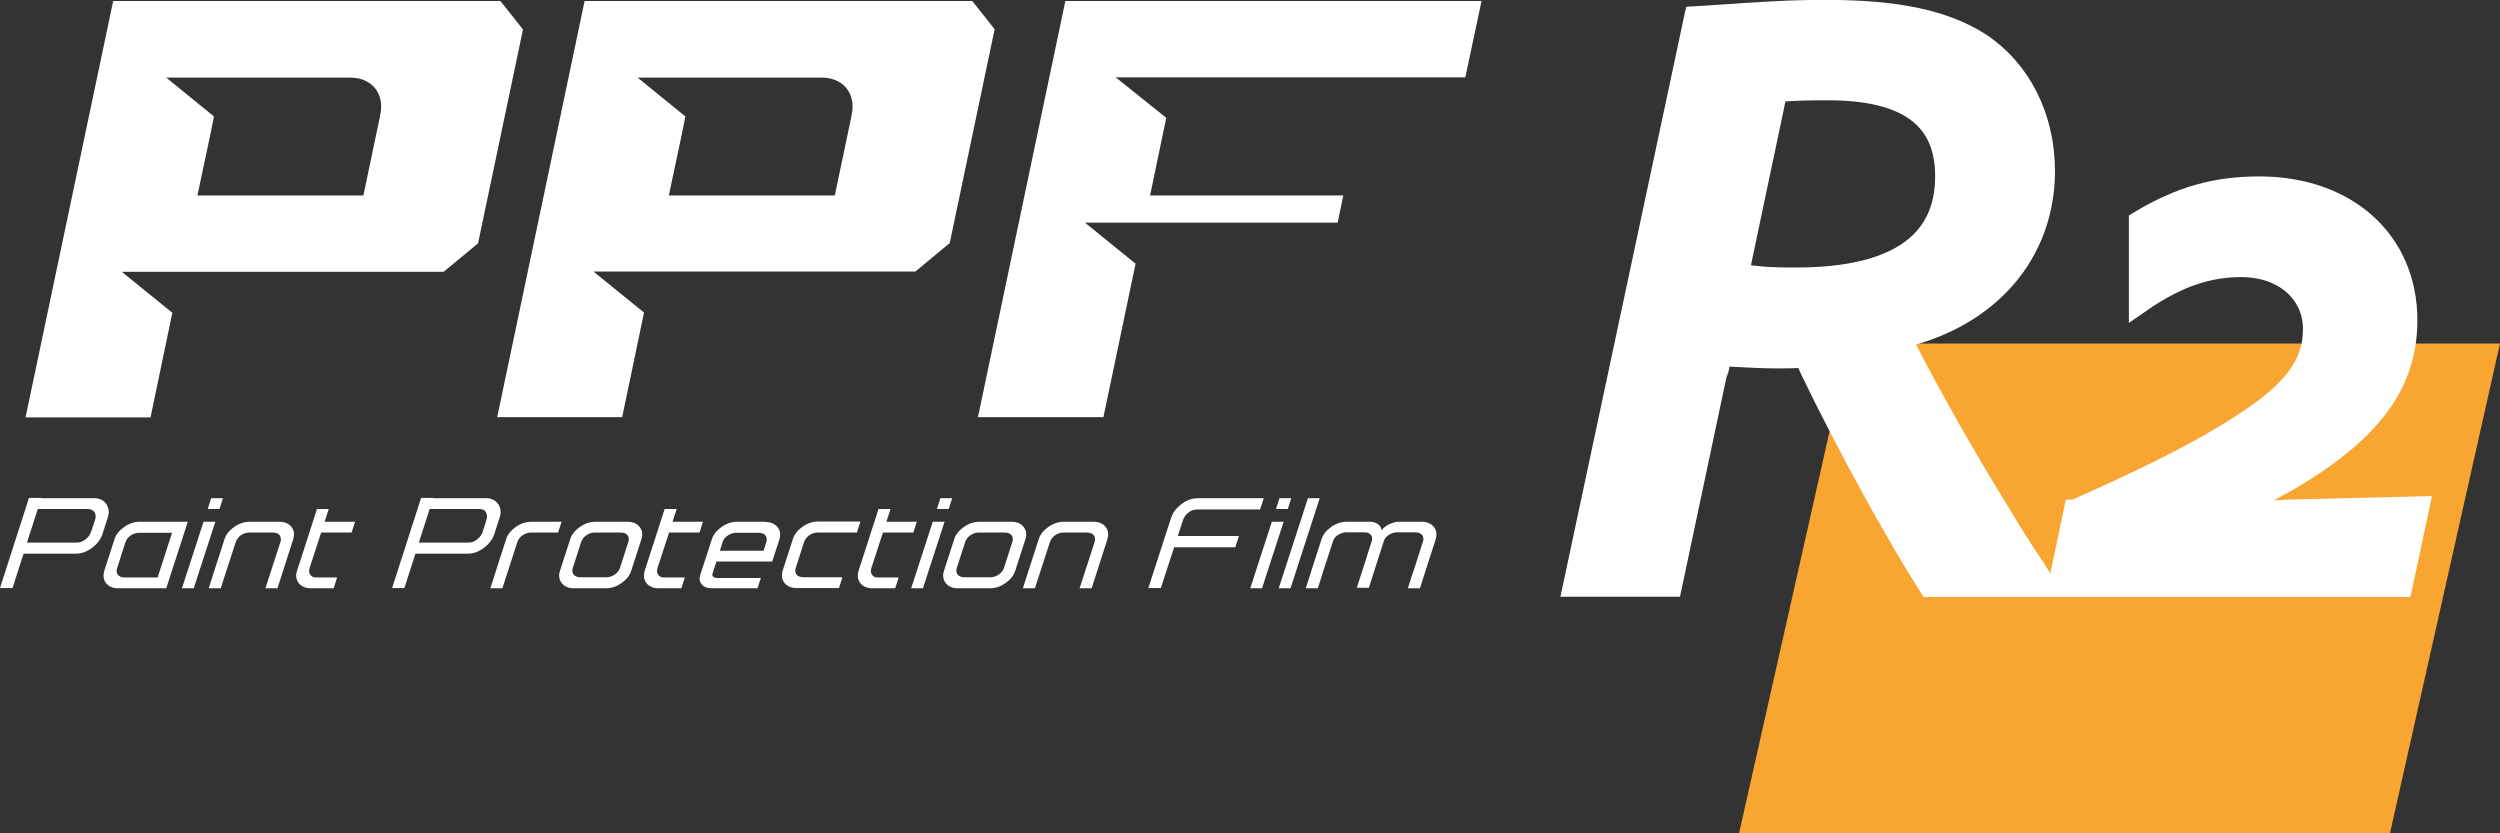
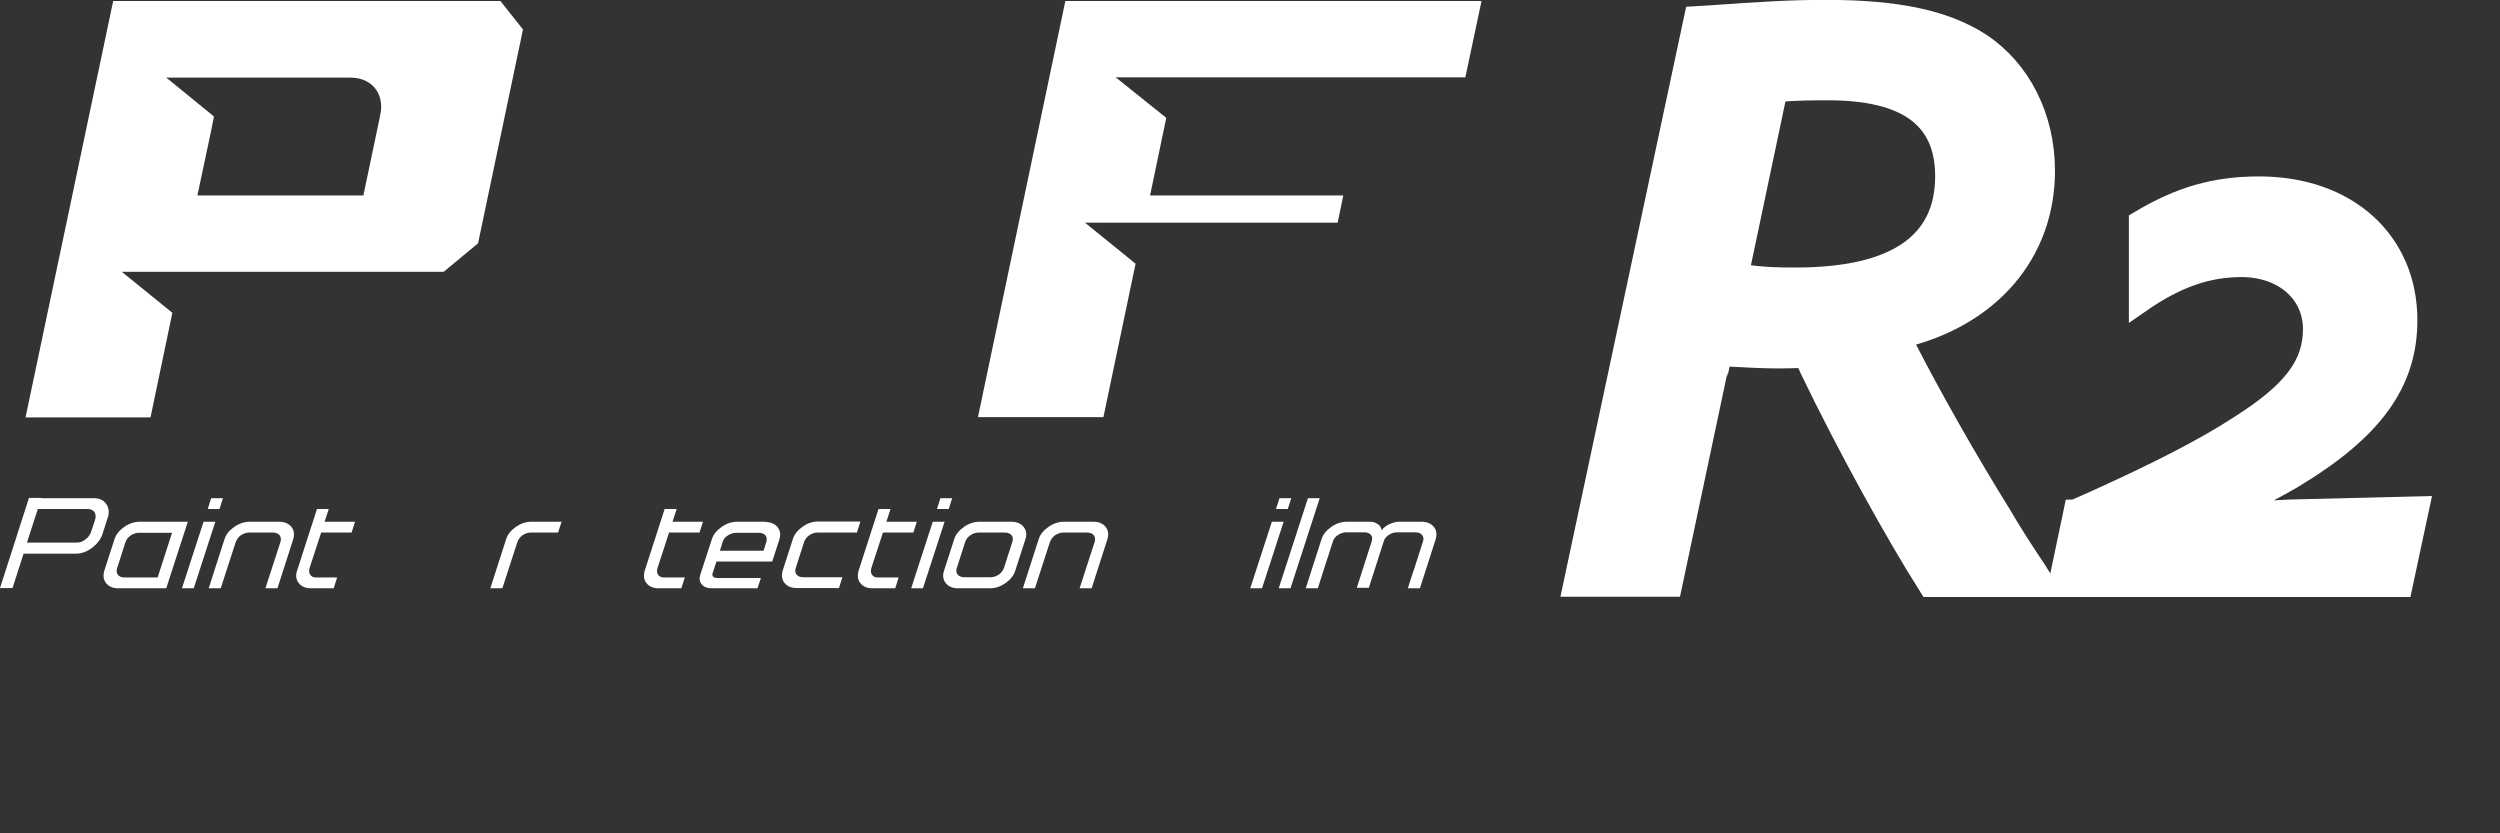
<svg xmlns="http://www.w3.org/2000/svg" id="Layer_1" data-name="Layer 1" viewBox="0 0 101.82 33.93">
  <rect x="0" y="0" width="101.82" height="33.93" fill="#333333" stroke="none" />
  <defs>
    <style>
      .cls-1 {
        fill: #f9a531;
      }

      .cls-2, .cls-3 {
        fill: #fff;
      }

      .cls-3 {
        stroke: #fff;
        stroke-miterlimit: 10;
        stroke-width: .87px;
      }
    </style>
  </defs>
-   <polygon class="cls-1" points="97.34 33.93 101.82 13.99 75.32 13.99 70.83 33.93 97.34 33.93" />
  <g>
    <path class="cls-3" d="M69.03,.69l.52-.03c2.22-.16,3.43-.23,4.8-.23,2.94,0,4.87,.42,6.3,1.34,1.63,1.08,2.61,3,2.61,5.19,0,3.33-2.22,5.94-5.85,6.79l.26,.52c1.01,1.96,2.35,4.34,3.85,6.76,.36,.62,.92,1.5,1.37,2.16,.2,.33,.26,.42,.46,.69h-4.77c-1.37-2.16-3.33-5.71-4.83-8.82l-.23-.52c-.52,.03-.91,.03-1.14,.03-.52,0-1.14-.03-1.86-.07l-.46-.03-1.99,9.4h-3.98L69.03,.69Zm1.76,10.48c1.04,.16,1.63,.16,2.35,.16,4.05,0,6.11-1.4,6.11-4.15,0-2.38-1.57-3.53-4.8-3.53-.65,0-1.17,0-2.09,.07l-1.57,7.45Z" />
    <path class="cls-3" d="M84.5,20.78l.75-.33c2.61-1.18,4.54-2.16,5.98-3.1,2.16-1.37,3-2.48,3-3.95s-1.21-2.55-2.94-2.55c-1.37,0-2.64,.42-4.15,1.47v-3.3c1.63-.98,3.07-1.4,4.87-1.4,3.59,0,6.01,2.22,6.01,5.42,0,2.55-1.4,4.47-4.67,6.43-1.34,.78-2.16,1.14-3.95,1.73,1.67-.29,2.45-.36,3.85-.42l5.26-.13-.69,3.23h-13.98l.65-3.1Z" />
  </g>
  <g>
    <path class="cls-2" d="M1.69,20.29H3.82c.23,0,.4,.08,.51,.24,.11,.16,.13,.36,.05,.58l-.2,.62c-.07,.23-.22,.42-.43,.58s-.43,.24-.66,.24H.96l-.45,1.4H0l.45-1.4,.73-2.27h.5Zm-.59,1.81H3.12c.13,0,.25-.04,.36-.13,.11-.08,.19-.19,.23-.31l.16-.48c.04-.13,.03-.23-.02-.32-.06-.08-.15-.13-.28-.13H1.54l-.44,1.36Z" />
    <path class="cls-2" d="M4.82,23.96c-.22,0-.39-.07-.5-.21s-.13-.31-.07-.51l.41-1.27c.06-.2,.2-.37,.4-.51,.2-.14,.41-.21,.64-.21h1.95l-.88,2.71h-1.95Zm2.19-2.26h-1.35c-.12,0-.24,.04-.34,.11-.1,.07-.17,.16-.21,.27l-.34,1.06c-.04,.11-.02,.2,.03,.27,.06,.07,.15,.11,.27,.11h1.35l.59-1.83Z" />
    <path class="cls-2" d="M8.77,21.25l-.88,2.71h-.48l.88-2.71h.48Zm.31-.96l-.14,.44h-.48l.14-.44h.48Z" />
    <path class="cls-2" d="M11.3,23.96h-.49l.61-1.88c.04-.11,.02-.2-.03-.28-.06-.07-.15-.11-.27-.11h-.97c-.12,0-.23,.04-.34,.11-.1,.07-.17,.17-.21,.28l-.61,1.88h-.49l.64-1.99c.06-.2,.2-.37,.4-.51,.2-.14,.41-.21,.63-.21h1.2c.22,0,.38,.07,.5,.21,.11,.14,.13,.31,.07,.51l-.64,1.99Z" />
    <path class="cls-2" d="M13.39,20.73l-.17,.52h1.24l-.14,.44h-1.24l-.47,1.44c-.03,.11-.03,.2,.02,.27,.05,.08,.13,.12,.24,.12h.86l-.14,.44h-.92c-.22,0-.39-.07-.5-.21-.11-.14-.14-.31-.07-.51,.26-.8,.53-1.64,.81-2.51h.49Z" />
-     <path class="cls-2" d="M17.65,20.29h2.13c.23,0,.4,.08,.51,.24,.11,.16,.13,.36,.05,.58l-.2,.62c-.07,.23-.22,.42-.43,.58s-.43,.24-.66,.24h-2.13l-.45,1.4h-.5l.45-1.4,.73-2.27h.5Zm-.59,1.81h2.01c.13,0,.25-.04,.36-.13,.11-.08,.19-.19,.23-.31l.15-.48c.04-.13,.03-.23-.02-.32s-.15-.13-.28-.13h-2.01l-.44,1.36Z" />
    <path class="cls-2" d="M22.87,21.25l-.14,.44h-1.11c-.12,0-.23,.04-.34,.11-.1,.07-.17,.17-.21,.28l-.61,1.88h-.49l.64-1.99c.06-.2,.2-.37,.4-.51,.2-.14,.41-.21,.63-.21h1.22Z" />
-     <path class="cls-2" d="M25.55,21.25c.22,0,.39,.07,.5,.21,.11,.14,.14,.31,.07,.51l-.41,1.27c-.06,.2-.2,.37-.4,.51-.2,.14-.41,.21-.63,.21h-1.3c-.22,0-.39-.07-.5-.21-.11-.14-.14-.31-.07-.51l.41-1.27c.06-.2,.2-.37,.4-.51,.2-.14,.41-.21,.63-.21h1.3Zm-1.67,.55c-.1,.07-.17,.16-.21,.27l-.34,1.06c-.04,.11-.02,.2,.03,.27,.06,.07,.15,.11,.27,.11h1.07c.12,0,.24-.04,.34-.11,.1-.07,.17-.16,.21-.27l.34-1.06c.04-.11,.02-.2-.03-.27-.06-.07-.15-.11-.27-.11-.33,0-.69,0-1.07,0-.12,0-.24,.04-.34,.11Z" />
    <path class="cls-2" d="M27.56,20.73l-.17,.52h1.24l-.14,.44h-1.24l-.47,1.44c-.03,.11-.03,.2,.02,.27,.05,.08,.13,.12,.23,.12h.86l-.14,.44h-.92c-.22,0-.39-.07-.5-.21-.11-.14-.13-.31-.07-.51,.26-.8,.53-1.64,.81-2.51h.49Z" />
    <path class="cls-2" d="M31.17,21.26c.22,0,.38,.07,.5,.21,.11,.14,.13,.31,.07,.51l-.29,.89h-2.27l-.16,.49c-.02,.05,0,.1,.03,.13,.04,.03,.09,.05,.16,.05h1.78l-.14,.42h-1.86c-.18,0-.32-.05-.41-.16-.09-.11-.11-.24-.06-.39l.18-.55,.29-.89c.06-.2,.2-.37,.4-.51,.2-.14,.41-.21,.63-.21h1.16Zm-1.53,.55c-.11,.07-.18,.16-.21,.27l-.11,.35h1.78l.11-.35c.03-.11,.02-.2-.03-.27-.06-.07-.15-.11-.27-.11h-.93c-.12,0-.23,.04-.34,.11Z" />
    <path class="cls-2" d="M35.04,21.25l-.14,.44h-1.6c-.13,0-.24,.04-.34,.11-.1,.07-.17,.16-.21,.27l-.34,1.06c-.04,.11-.02,.2,.03,.27,.06,.07,.15,.11,.27,.11h1.6l-.14,.44h-1.72c-.22,0-.39-.07-.5-.21s-.13-.31-.07-.51l.41-1.27c.06-.2,.2-.37,.4-.51,.2-.14,.41-.21,.63-.21h1.72Z" />
    <path class="cls-2" d="M36.27,20.73l-.17,.52h1.24l-.14,.44h-1.24l-.47,1.44c-.03,.11-.03,.2,.02,.27,.05,.08,.13,.12,.23,.12h.86l-.14,.44h-.92c-.22,0-.39-.07-.5-.21-.11-.14-.13-.31-.07-.51,.26-.8,.53-1.64,.81-2.51h.49Z" />
    <path class="cls-2" d="M38.47,21.25l-.88,2.71h-.48l.88-2.71h.48Zm.31-.96l-.14,.44h-.48l.14-.44h.48Z" />
    <path class="cls-2" d="M41.19,21.25c.22,0,.39,.07,.5,.21,.11,.14,.14,.31,.07,.51l-.41,1.27c-.06,.2-.2,.37-.4,.51-.2,.14-.41,.21-.63,.21h-1.3c-.22,0-.39-.07-.5-.21-.11-.14-.14-.31-.07-.51l.41-1.27c.06-.2,.2-.37,.4-.51,.2-.14,.41-.21,.63-.21h1.3Zm-1.67,.55c-.1,.07-.17,.16-.21,.27l-.34,1.06c-.04,.11-.02,.2,.03,.27,.06,.07,.15,.11,.27,.11h1.07c.12,0,.24-.04,.34-.11,.1-.07,.17-.16,.21-.27l.34-1.06c.04-.11,.02-.2-.03-.27-.06-.07-.15-.11-.27-.11-.33,0-.69,0-1.07,0-.12,0-.24,.04-.34,.11Z" />
    <path class="cls-2" d="M44.46,23.96h-.49l.61-1.88c.04-.11,.02-.2-.03-.28-.06-.07-.15-.11-.27-.11h-.97c-.12,0-.23,.04-.34,.11-.1,.07-.17,.17-.21,.28l-.61,1.88h-.49l.64-1.99c.06-.2,.2-.37,.4-.51,.2-.14,.41-.21,.63-.21h1.2c.22,0,.39,.07,.5,.21,.11,.14,.13,.31,.07,.51l-.64,1.99Z" />
-     <path class="cls-2" d="M51.47,20.29l-.15,.46h-2.56c-.13,0-.25,.04-.35,.12-.11,.08-.19,.19-.23,.32l-.21,.64h2.49l-.15,.46h-2.49l-.54,1.66h-.51l.92-2.84c.07-.23,.22-.42,.43-.58,.21-.16,.44-.24,.66-.24h2.68Z" />
    <path class="cls-2" d="M52.28,21.25l-.88,2.71h-.48l.88-2.71h.48Zm.31-.96l-.14,.44h-.48l.14-.44h.48Z" />
    <path class="cls-2" d="M53.27,20.29h.48l-1.19,3.67h-.48l1.19-3.67Z" />
    <path class="cls-2" d="M55.8,21.25c.12,0,.22,.03,.32,.1,.09,.06,.14,.15,.15,.25,.07-.1,.17-.18,.31-.25,.14-.06,.27-.1,.38-.1h.94c.22,0,.38,.07,.5,.21,.11,.14,.13,.31,.07,.51l-.64,1.99h-.49c.04-.14,.1-.32,.18-.56,.08-.23,.16-.49,.25-.77,.09-.28,.15-.47,.18-.56,.04-.11,.03-.2-.03-.28-.06-.07-.15-.11-.27-.11h-.74c-.12,0-.23,.03-.34,.1-.11,.07-.18,.16-.21,.26l-.61,1.9h-.49l.61-1.9c.03-.11,.02-.2-.04-.26-.06-.07-.15-.1-.27-.1h-.73c-.12,0-.23,.04-.34,.11-.11,.07-.18,.17-.21,.28-.03,.09-.09,.28-.18,.56-.09,.28-.18,.54-.25,.77-.07,.23-.13,.42-.18,.56h-.49l.64-1.99c.06-.2,.2-.37,.4-.51,.2-.14,.41-.21,.63-.21h.94Z" />
  </g>
  <g>
-     <path class="cls-2" d="M39.6,.04c-4.66,0-9.31,0-13.97,0h-1.82l-3.56,16.95h5.09l.89-4.26-2.06-1.67h7.01c2.03,0,4.07,0,6.1,0,.47-.39,.94-.78,1.4-1.16,.61-2.9,1.22-5.81,1.83-8.71-.31-.39-.61-.77-.92-1.16Zm-4.92,4.68l-.68,3.24h-6.76l.45-2.12c.08-.36,.15-.72,.22-1.08,0,0,0-.02,0-.02l-1.94-1.58h4.24c.51,0,1.03,0,1.54,0h1.71c.55,0,.86,.24,1.02,.44,.23,.29,.3,.68,.2,1.11Z" />
    <path class="cls-2" d="M20.4,.04c-4.66,0-9.31,0-13.97,0h-1.82L1.04,17H6.13l.89-4.26-2.06-1.67h7.01c2.03,0,4.07,0,6.1,0,.47-.39,.94-.78,1.4-1.16,.61-2.9,1.22-5.81,1.83-8.71-.31-.39-.61-.77-.92-1.16Zm-4.92,4.68l-.68,3.24h-6.76l.45-2.12c.08-.36,.15-.72,.22-1.08,0,0,0-.02,0-.02l-1.94-1.58h4.24c.51,0,1.03,0,1.54,0h1.71c.55,0,.86,.24,1.02,.44,.23,.29,.3,.68,.2,1.11Z" />
    <polygon class="cls-2" points="59.68 3.15 60.34 .04 43.39 .04 39.83 16.99 44.94 16.99 46.25 10.74 44.19 9.07 46.6 9.07 54.48 9.07 54.71 7.96 46.84 7.96 47.5 4.8 45.44 3.15 47.85 3.15 59.68 3.15" />
  </g>
</svg>